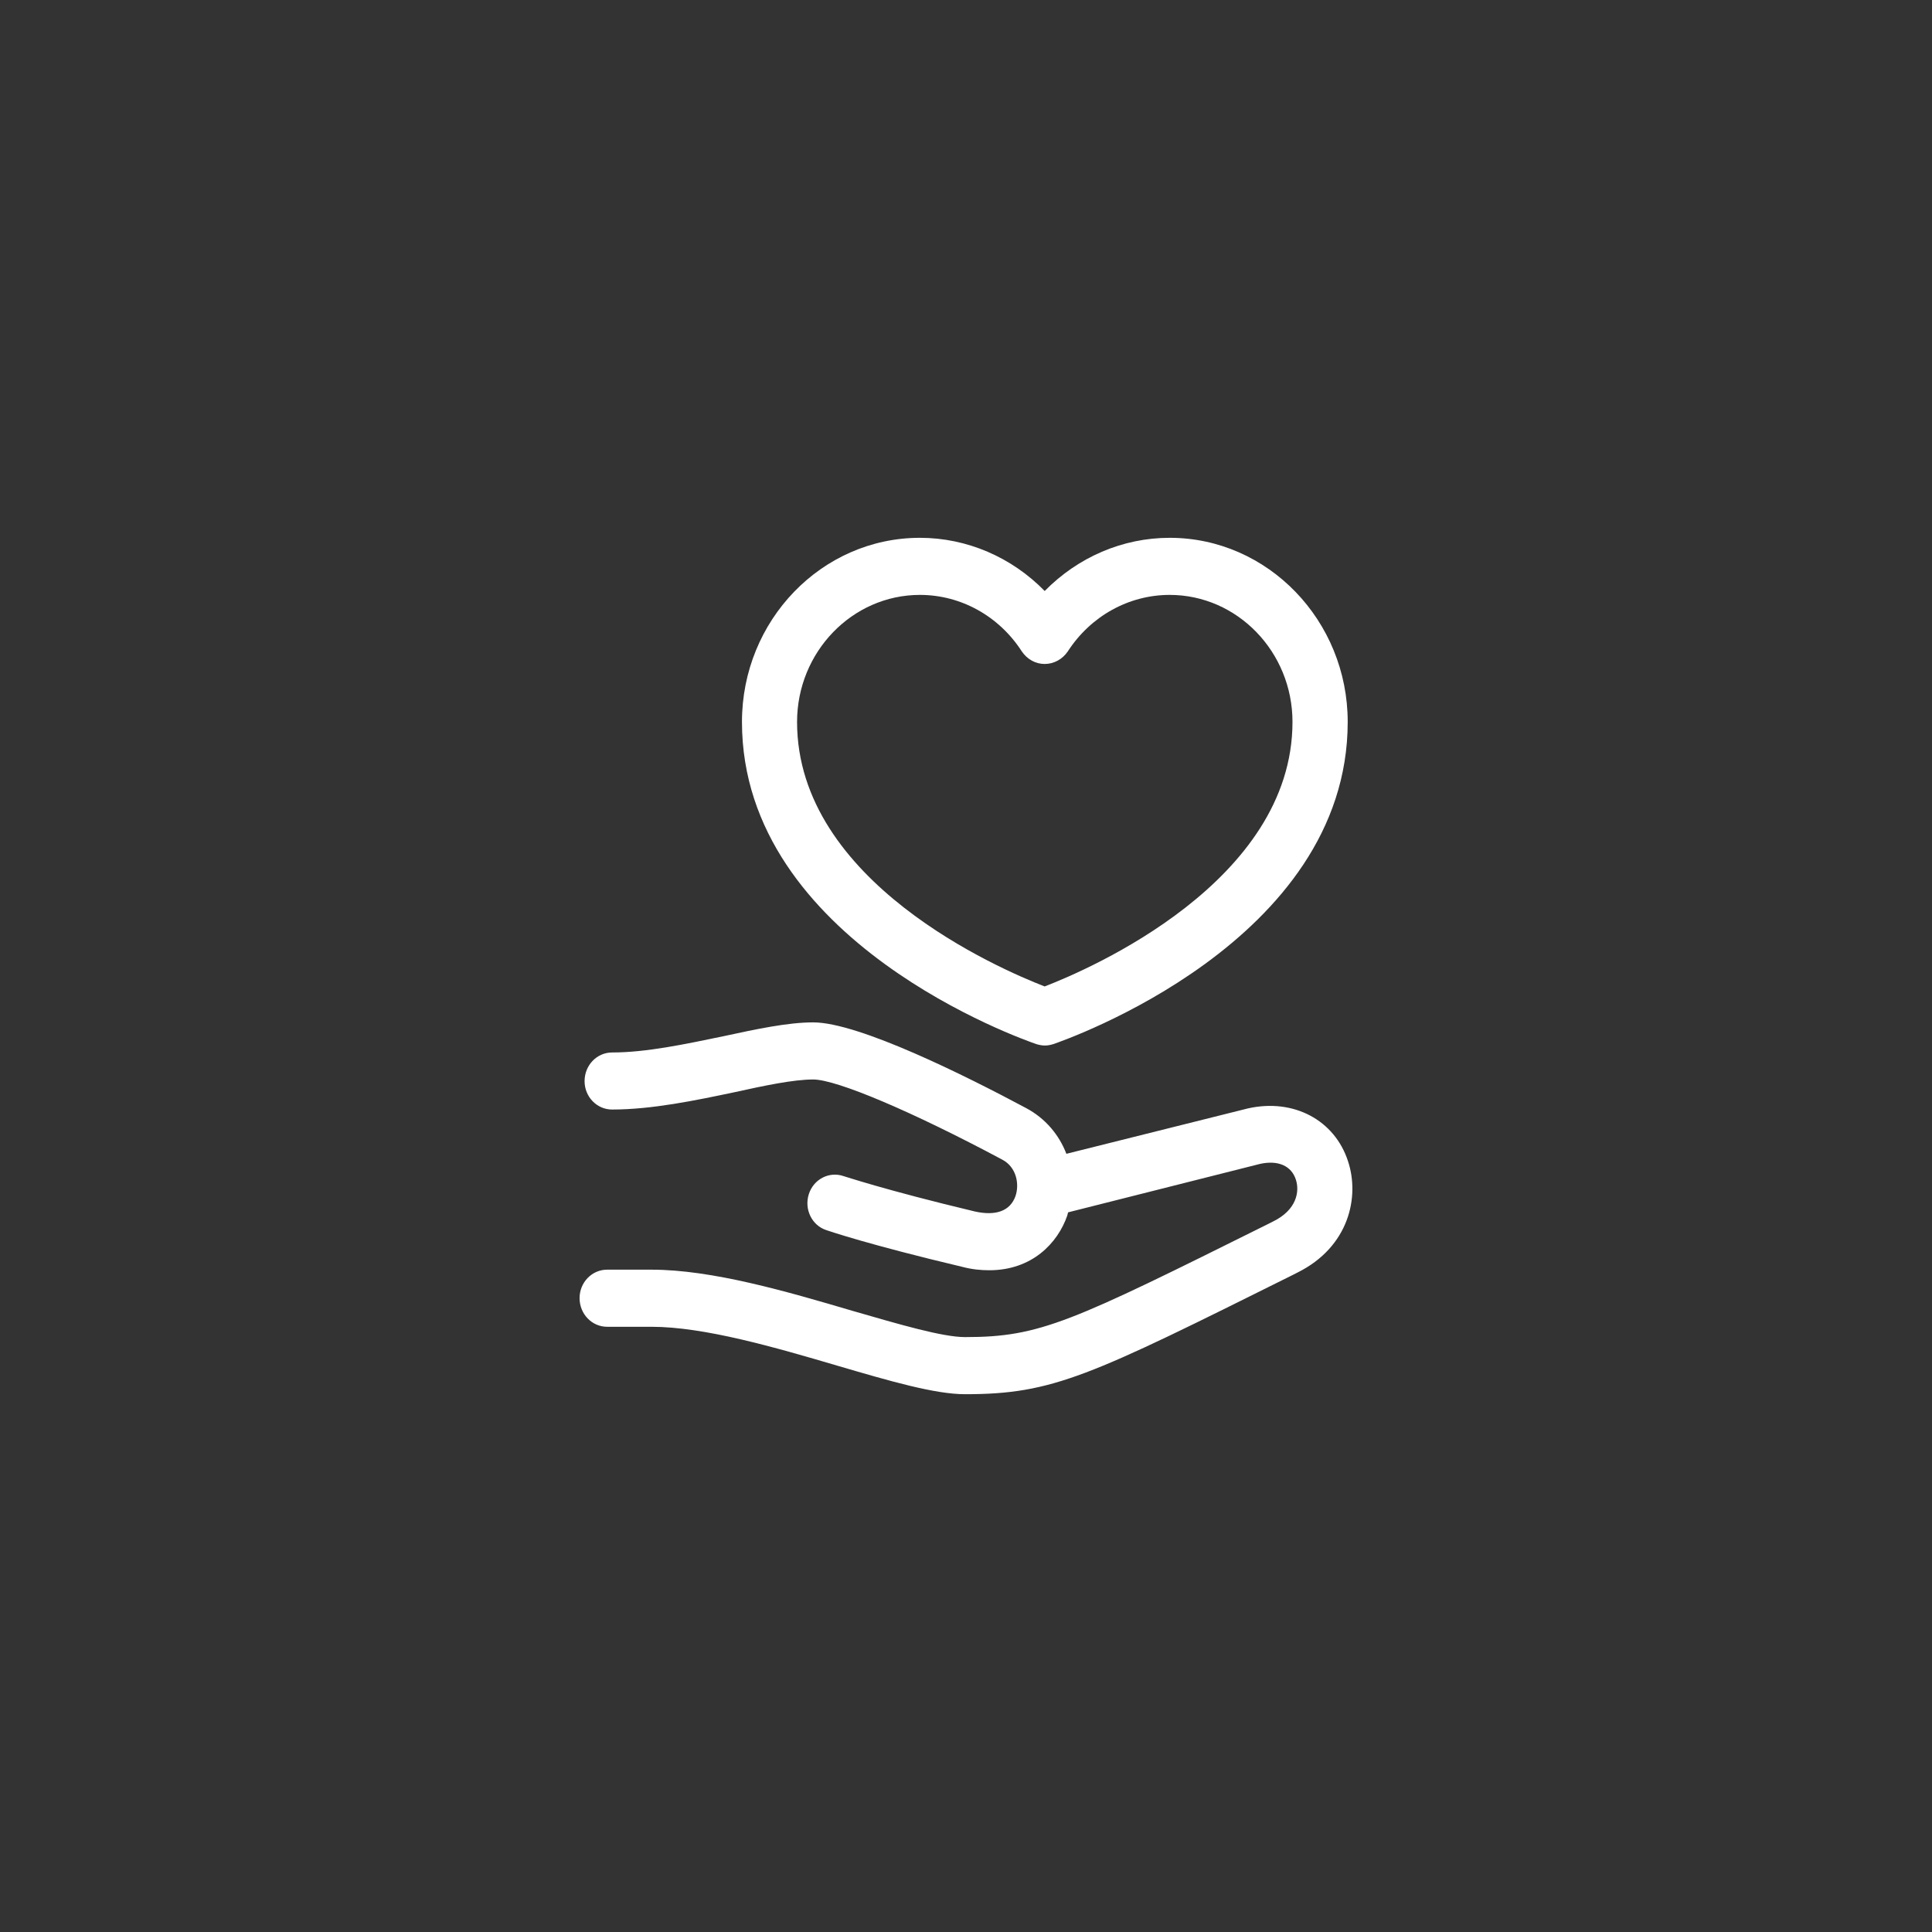
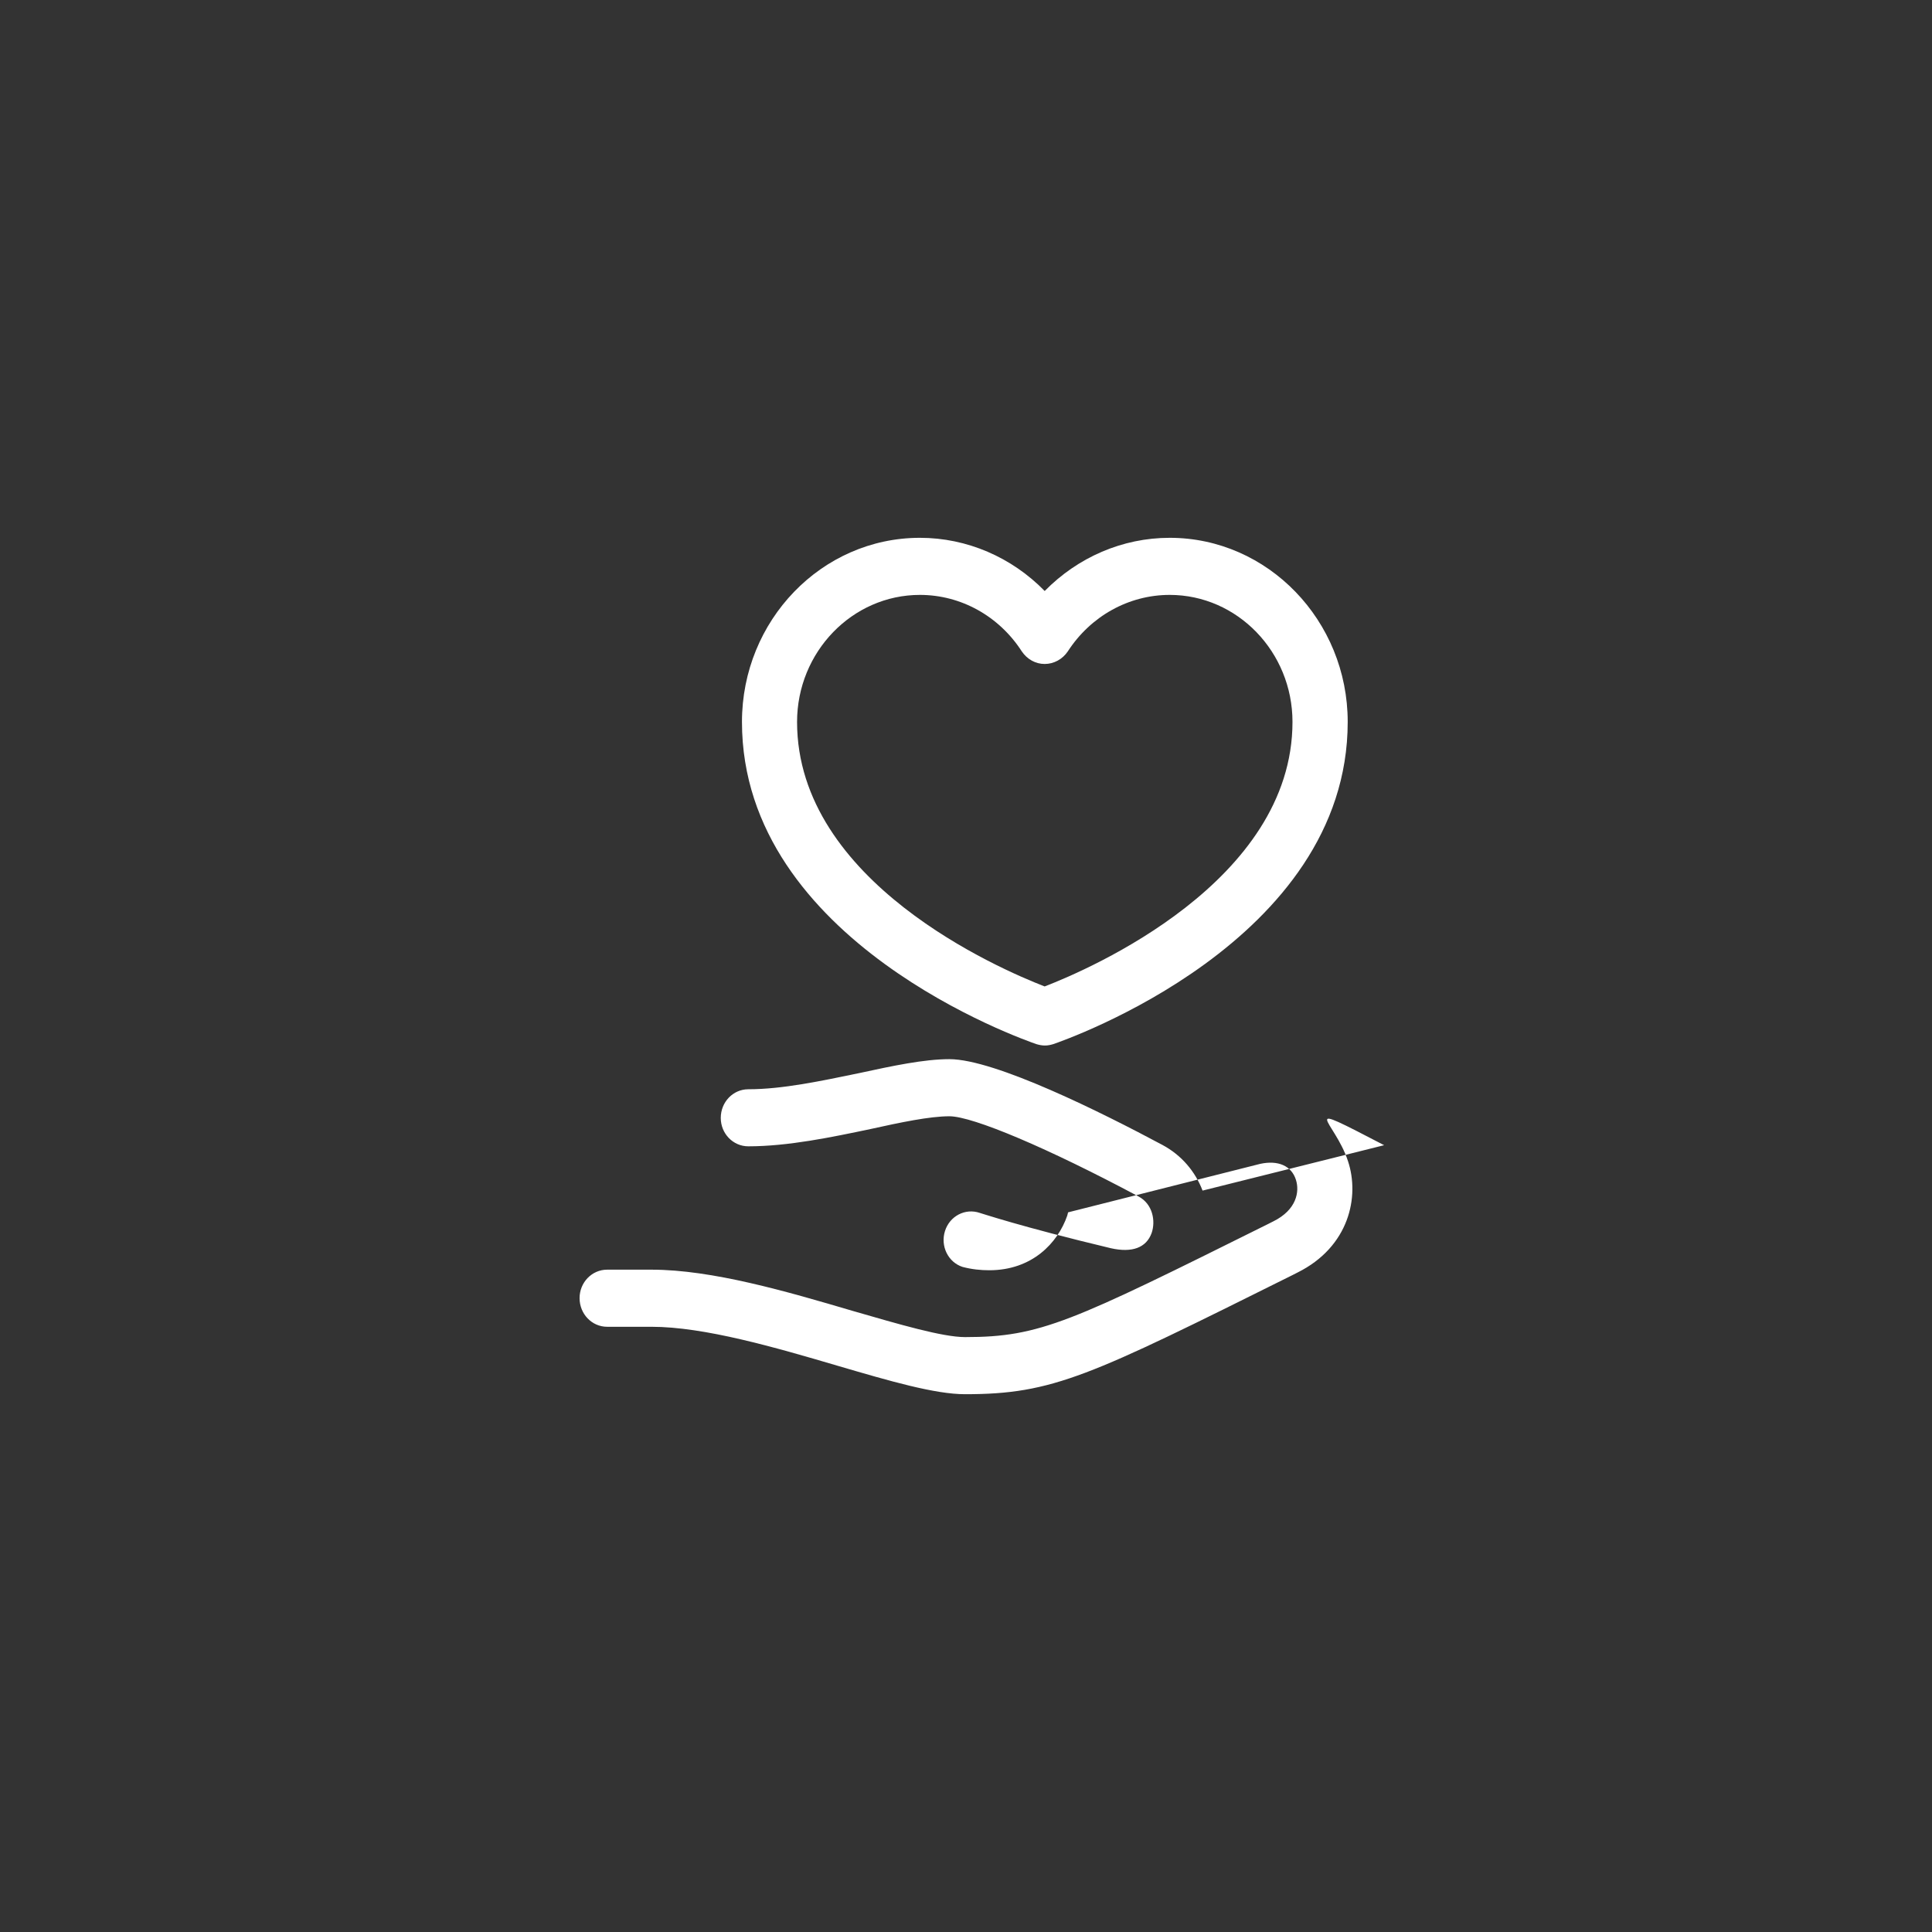
<svg xmlns="http://www.w3.org/2000/svg" version="1.1" id="Capa_1" x="0px" y="0px" width="100px" height="100px" viewBox="0 0 100 100" enable-background="new 0 0 100 100" xml:space="preserve">
  <rect x="0" y="0" width="100" height="100" fill="#333333" stroke="none" />
  <g>
-     <path fill="#FFFFFF" d="M69.771,60.098c0.617,1.846,0.058,4.44-2.61,5.767l-0.287,0.146c-10.479,5.217-12.354,6.153-16.924,6.153   c-1.557,0-3.892-0.679-6.587-1.47c-3.229-0.951-6.905-2.02-9.644-2.02h-2.292c-0.793,0-1.428-0.663-1.428-1.484   c0-0.808,0.634-1.472,1.428-1.472h2.292c3.142,0,7.005,1.128,10.422,2.136c2.394,0.691,4.642,1.354,5.809,1.354   c3.907,0,5.479-0.778,15.685-5.853l0.288-0.146c1.183-0.591,1.354-1.526,1.153-2.146c-0.23-0.723-0.924-1.023-1.848-0.822   l-9.944,2.51c-0.017,0.057-0.03,0.113-0.044,0.172c-0.49,1.412-1.815,2.825-4.035,2.825c-0.434,0-0.895-0.044-1.385-0.173   c-4.872-1.154-6.962-1.874-7.049-1.904c-0.749-0.244-1.153-1.08-0.908-1.857c0.245-0.779,1.053-1.196,1.802-0.938   c0.029,0,2.09,0.707,6.79,1.829c1.096,0.245,1.83-0.026,2.105-0.79c0.215-0.621,0.056-1.502-0.68-1.891   c-4.67-2.494-8.577-4.15-9.787-4.15c-1.023,0-2.523,0.316-4.095,0.663c-1.989,0.418-4.252,0.892-6.314,0.892   c-0.792,0-1.426-0.66-1.426-1.469c0-0.822,0.634-1.484,1.426-1.484c1.773,0,3.792-0.434,5.738-0.836   c1.73-0.375,3.359-0.722,4.671-0.722c2.363,0,7.928,2.783,11.026,4.44c0.996,0.533,1.702,1.383,2.077,2.363l9.398-2.35   C66.962,56.84,69.079,57.979,69.771,60.098z M47.615,30.792c2.119,0,4.095,1.096,5.275,2.927c0.274,0.403,0.707,0.648,1.183,0.648   s0.922-0.246,1.194-0.648c1.184-1.831,3.159-2.927,5.276-2.927c3.504,0,6.356,2.955,6.356,6.573   c0,8.274-10.508,12.801-12.828,13.693c-2.309-0.894-12.815-5.406-12.815-13.693C41.258,33.747,44.112,30.792,47.615,30.792z    M53.641,54.043c0.146,0.044,0.289,0.073,0.447,0.073c0.145,0,0.289-0.029,0.432-0.073c0.621-0.216,15.237-5.29,15.237-16.678   c0-5.247-4.137-9.528-9.212-9.528c-2.449,0-4.756,1.009-6.472,2.753c-1.702-1.744-4.022-2.753-6.458-2.753   c-5.088,0-9.211,4.281-9.211,9.528C38.404,48.753,53.021,53.827,53.641,54.043z" />
+     <path fill="#FFFFFF" d="M69.771,60.098c0.617,1.846,0.058,4.44-2.61,5.767l-0.287,0.146c-10.479,5.217-12.354,6.153-16.924,6.153   c-1.557,0-3.892-0.679-6.587-1.47c-3.229-0.951-6.905-2.02-9.644-2.02h-2.292c-0.793,0-1.428-0.663-1.428-1.484   c0-0.808,0.634-1.472,1.428-1.472h2.292c3.142,0,7.005,1.128,10.422,2.136c2.394,0.691,4.642,1.354,5.809,1.354   c3.907,0,5.479-0.778,15.685-5.853l0.288-0.146c1.183-0.591,1.354-1.526,1.153-2.146c-0.23-0.723-0.924-1.023-1.848-0.822   l-9.944,2.51c-0.017,0.057-0.03,0.113-0.044,0.172c-0.49,1.412-1.815,2.825-4.035,2.825c-0.434,0-0.895-0.044-1.385-0.173   c-0.749-0.244-1.153-1.08-0.908-1.857c0.245-0.779,1.053-1.196,1.802-0.938   c0.029,0,2.09,0.707,6.79,1.829c1.096,0.245,1.83-0.026,2.105-0.79c0.215-0.621,0.056-1.502-0.68-1.891   c-4.67-2.494-8.577-4.15-9.787-4.15c-1.023,0-2.523,0.316-4.095,0.663c-1.989,0.418-4.252,0.892-6.314,0.892   c-0.792,0-1.426-0.66-1.426-1.469c0-0.822,0.634-1.484,1.426-1.484c1.773,0,3.792-0.434,5.738-0.836   c1.73-0.375,3.359-0.722,4.671-0.722c2.363,0,7.928,2.783,11.026,4.44c0.996,0.533,1.702,1.383,2.077,2.363l9.398-2.35   C66.962,56.84,69.079,57.979,69.771,60.098z M47.615,30.792c2.119,0,4.095,1.096,5.275,2.927c0.274,0.403,0.707,0.648,1.183,0.648   s0.922-0.246,1.194-0.648c1.184-1.831,3.159-2.927,5.276-2.927c3.504,0,6.356,2.955,6.356,6.573   c0,8.274-10.508,12.801-12.828,13.693c-2.309-0.894-12.815-5.406-12.815-13.693C41.258,33.747,44.112,30.792,47.615,30.792z    M53.641,54.043c0.146,0.044,0.289,0.073,0.447,0.073c0.145,0,0.289-0.029,0.432-0.073c0.621-0.216,15.237-5.29,15.237-16.678   c0-5.247-4.137-9.528-9.212-9.528c-2.449,0-4.756,1.009-6.472,2.753c-1.702-1.744-4.022-2.753-6.458-2.753   c-5.088,0-9.211,4.281-9.211,9.528C38.404,48.753,53.021,53.827,53.641,54.043z" />
  </g>
</svg>